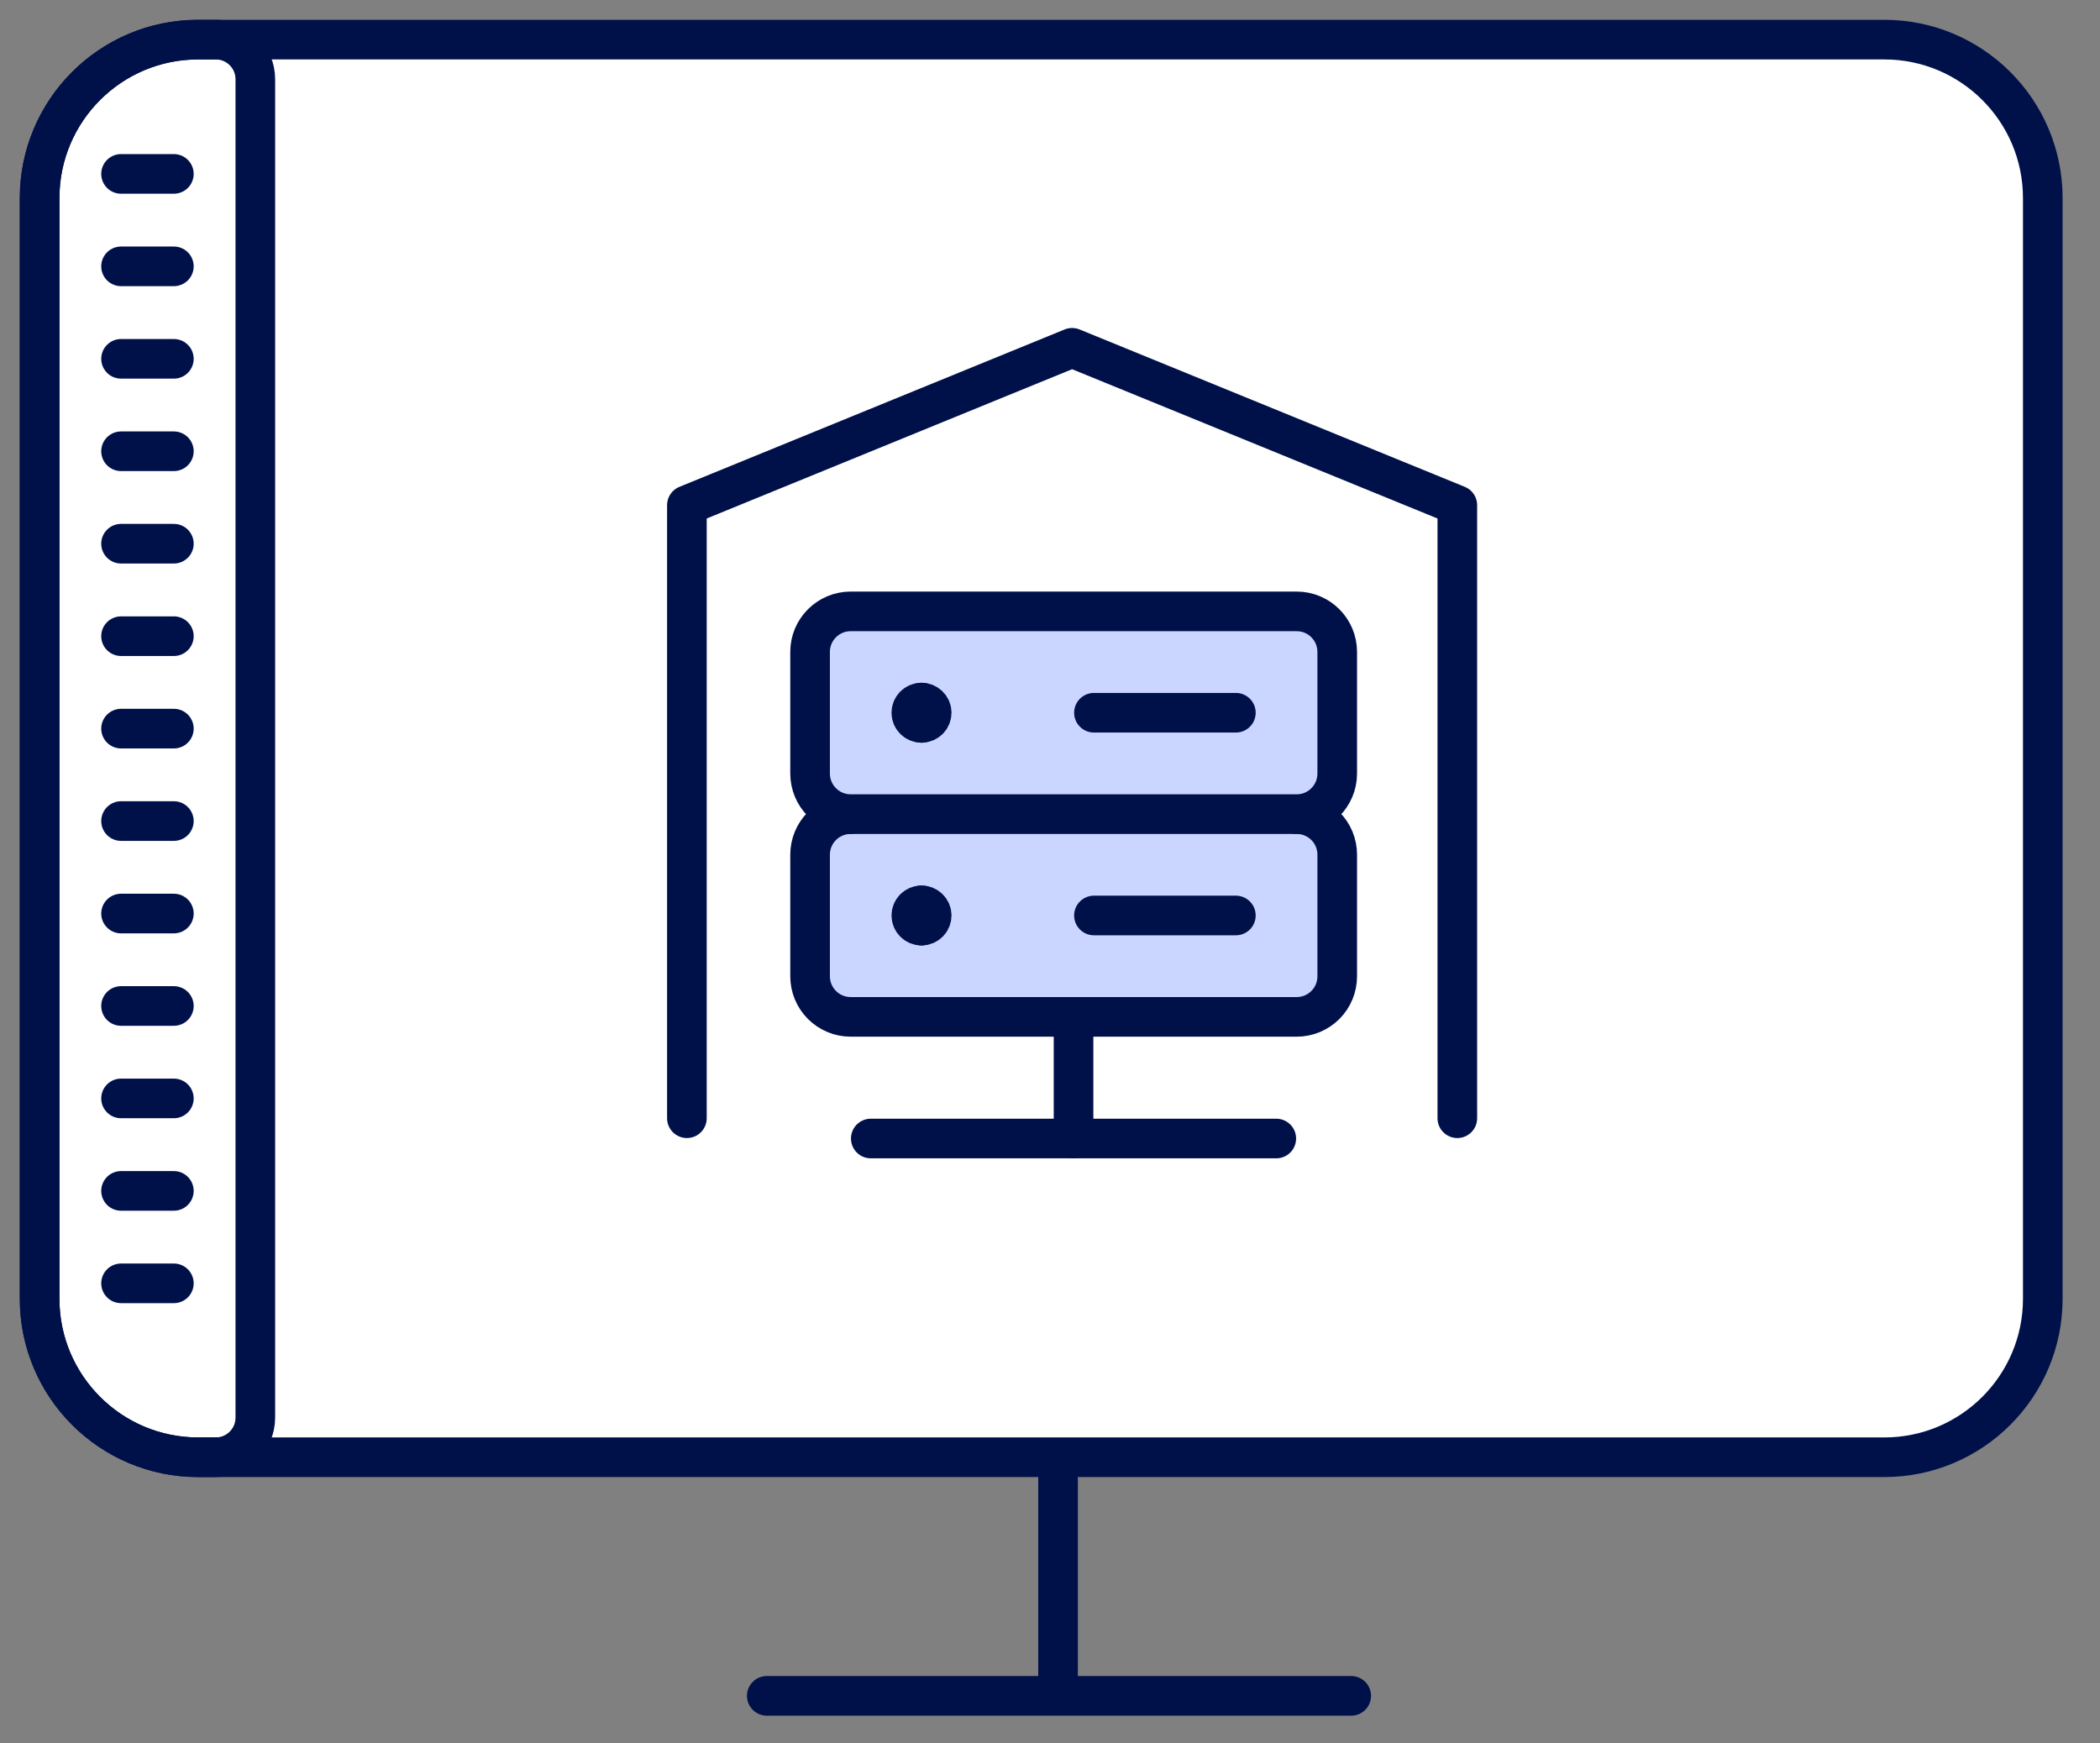
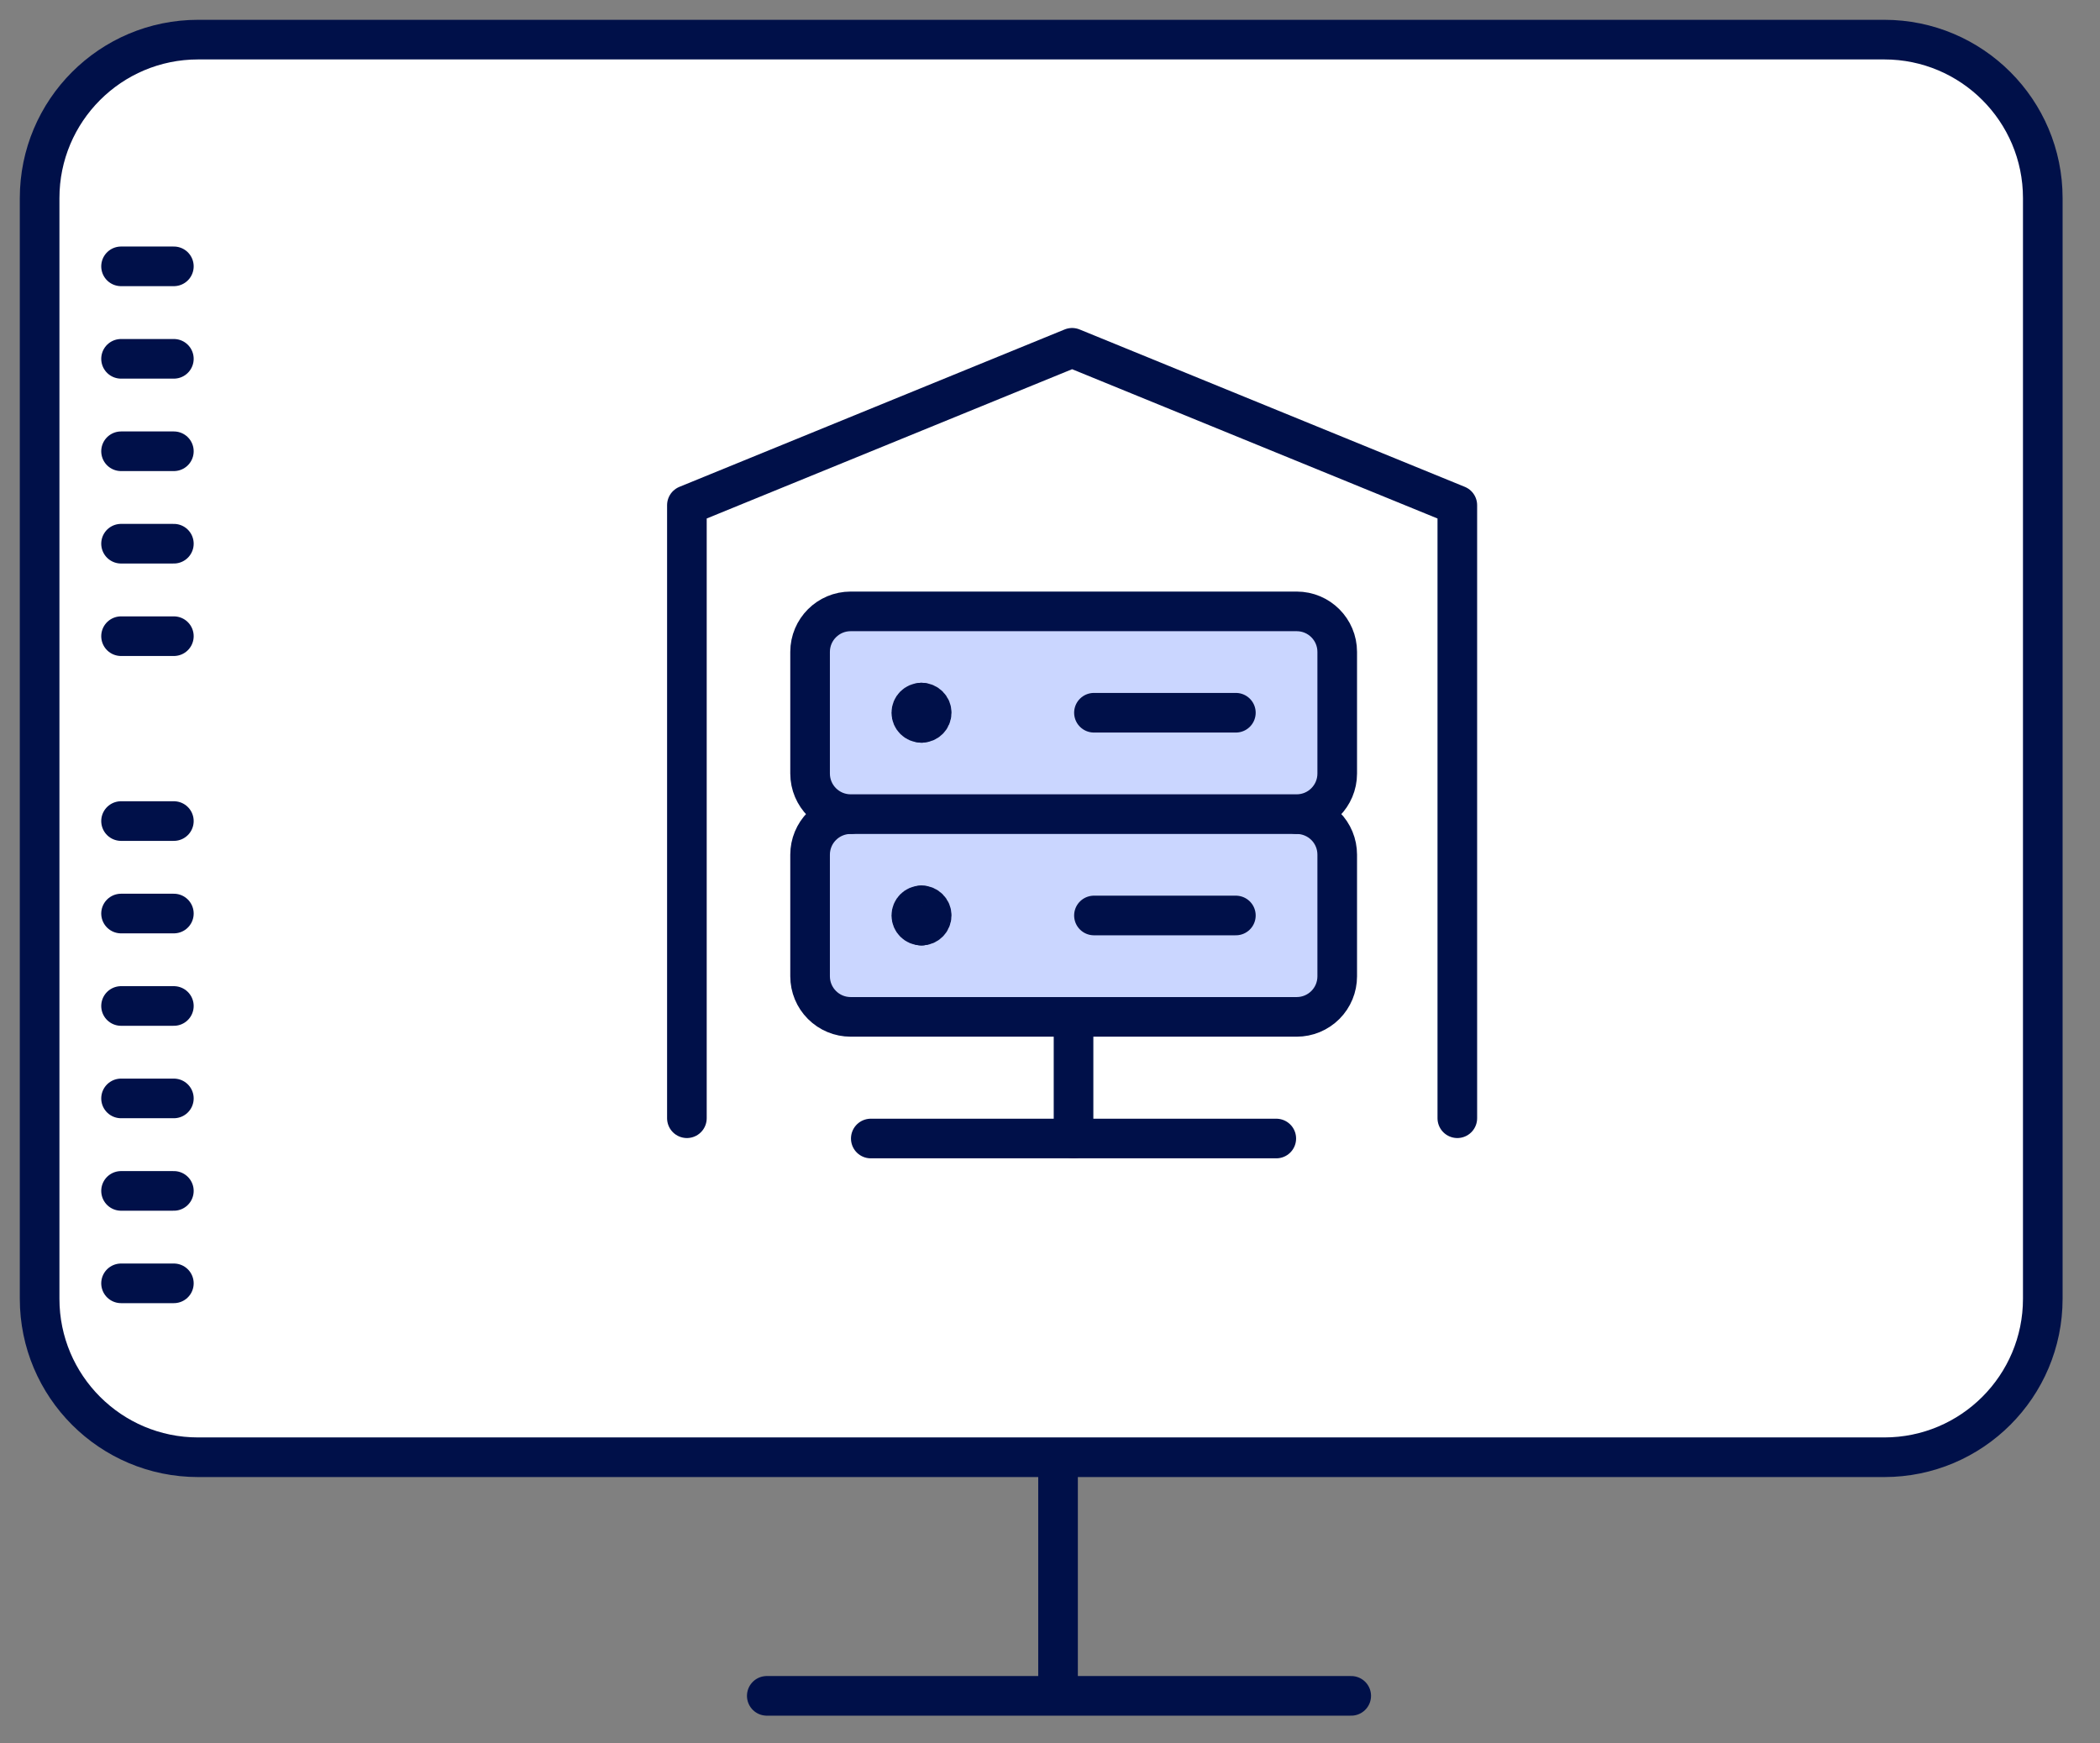
<svg xmlns="http://www.w3.org/2000/svg" width="53" height="44" viewBox="0 0 53 44" fill="none">
  <rect x="0" y="0" width="53" height="44" fill="#808080" stroke="none" />
  <path d="M1 5C1 2.791 2.791 1 5 1H47.556C49.765 1 51.556 2.791 51.556 5V32.778C51.556 34.987 49.765 36.778 47.556 36.778H5C2.791 36.778 1 34.987 1 32.778V5Z" fill="white" stroke="#001049" stroke-linecap="round" stroke-linejoin="round" />
-   <path d="M1 5C1 2.791 2.791 1 5 1H5.444C5.997 1 6.444 1.448 6.444 2V35.778C6.444 36.33 5.997 36.778 5.444 36.778H5C2.791 36.778 1 34.987 1 32.778V5Z" stroke="#001049" stroke-linecap="round" stroke-linejoin="round" />
-   <line x1="3.055" y1="4.389" x2="4.388" y2="4.389" stroke="#001049" stroke-linecap="round" stroke-linejoin="round" />
  <line x1="3.055" y1="6.722" x2="4.388" y2="6.722" stroke="#001049" stroke-linecap="round" stroke-linejoin="round" />
  <line x1="3.055" y1="9.056" x2="4.388" y2="9.056" stroke="#001049" stroke-linecap="round" stroke-linejoin="round" />
  <line x1="3.055" y1="11.389" x2="4.388" y2="11.389" stroke="#001049" stroke-linecap="round" stroke-linejoin="round" />
  <line x1="3.055" y1="13.722" x2="4.388" y2="13.722" stroke="#001049" stroke-linecap="round" stroke-linejoin="round" />
  <line x1="3.055" y1="16.056" x2="4.388" y2="16.056" stroke="#001049" stroke-linecap="round" stroke-linejoin="round" />
-   <line x1="3.055" y1="18.389" x2="4.388" y2="18.389" stroke="#001049" stroke-linecap="round" stroke-linejoin="round" />
  <line x1="3.055" y1="20.722" x2="4.388" y2="20.722" stroke="#001049" stroke-linecap="round" stroke-linejoin="round" />
  <line x1="3.055" y1="23.056" x2="4.388" y2="23.056" stroke="#001049" stroke-linecap="round" stroke-linejoin="round" />
  <line x1="3.055" y1="25.389" x2="4.388" y2="25.389" stroke="#001049" stroke-linecap="round" stroke-linejoin="round" />
  <line x1="3.055" y1="27.722" x2="4.388" y2="27.722" stroke="#001049" stroke-linecap="round" stroke-linejoin="round" />
  <line x1="3.055" y1="30.056" x2="4.388" y2="30.056" stroke="#001049" stroke-linecap="round" stroke-linejoin="round" />
  <line x1="3.055" y1="32.389" x2="4.388" y2="32.389" stroke="#001049" stroke-linecap="round" stroke-linejoin="round" />
  <line x1="26.703" y1="37.2" x2="26.703" y2="42.5" stroke="#001049" stroke-linecap="round" stroke-linejoin="round" />
  <line x1="34.102" y1="42.8" x2="19.352" y2="42.8" stroke="#001049" stroke-linecap="round" stroke-linejoin="round" />
  <path d="M36.78 28.222V12.75L27.058 8.778L17.336 12.75L17.336 28.222" stroke="#001049" stroke-linecap="round" stroke-linejoin="round" />
  <path d="M21.469 20.547C21.197 20.547 20.937 20.655 20.745 20.847C20.553 21.038 20.445 21.299 20.445 21.57V24.64C20.445 24.912 20.553 25.172 20.745 25.364C20.937 25.556 21.197 25.664 21.469 25.664H32.726C32.997 25.664 33.258 25.556 33.45 25.364C33.642 25.172 33.749 24.912 33.749 24.64V21.57C33.749 21.299 33.642 21.038 33.45 20.847C33.258 20.655 32.997 20.547 32.726 20.547" fill="#CAD6FF" />
  <path d="M21.469 20.547C21.197 20.547 20.937 20.655 20.745 20.847C20.553 21.038 20.445 21.299 20.445 21.57V24.64C20.445 24.912 20.553 25.172 20.745 25.364C20.937 25.556 21.197 25.664 21.469 25.664H32.726C32.997 25.664 33.258 25.556 33.45 25.364C33.642 25.172 33.749 24.912 33.749 24.64V21.57C33.749 21.299 33.642 21.038 33.45 20.847C33.258 20.655 32.997 20.547 32.726 20.547" stroke="#001049" stroke-linecap="round" stroke-linejoin="round" />
  <path d="M23.256 23.361C23.114 23.361 23 23.246 23 23.105C23 22.964 23.114 22.849 23.256 22.849" fill="#CAD6FF" />
  <path d="M23.256 23.361C23.114 23.361 23 23.246 23 23.105C23 22.964 23.114 22.849 23.256 22.849" stroke="#001049" stroke-linecap="round" stroke-linejoin="round" />
  <path d="M23.258 23.361C23.399 23.361 23.514 23.246 23.514 23.105C23.514 22.964 23.399 22.849 23.258 22.849" fill="#CAD6FF" />
  <path d="M23.258 23.361C23.399 23.361 23.514 23.246 23.514 23.105C23.514 22.964 23.399 22.849 23.258 22.849" stroke="#001049" stroke-linecap="round" stroke-linejoin="round" />
  <path d="M27.609 23.105H31.191H27.609Z" fill="#CAD6FF" />
  <path d="M27.609 23.105H31.191" stroke="#001049" stroke-linecap="round" stroke-linejoin="round" />
  <path d="M27.094 25.664V28.734V25.664Z" fill="#CAD6FF" />
  <path d="M27.094 25.664V28.734" stroke="#001049" stroke-linecap="round" stroke-linejoin="round" />
  <path d="M21.977 28.734H32.211H21.977Z" fill="#CAD6FF" />
  <path d="M21.977 28.734H32.211" stroke="#001049" stroke-linecap="round" stroke-linejoin="round" />
  <path d="M32.726 15.43H21.469C20.904 15.43 20.445 15.888 20.445 16.453V19.523C20.445 20.088 20.904 20.547 21.469 20.547H32.726C33.291 20.547 33.749 20.088 33.749 19.523V16.453C33.749 15.888 33.291 15.43 32.726 15.43Z" fill="#CAD6FF" stroke="#001049" stroke-linecap="round" stroke-linejoin="round" />
  <path d="M27.609 17.988H31.191H27.609Z" fill="#CAD6FF" />
  <path d="M27.609 17.988H31.191" stroke="#001049" stroke-linecap="round" stroke-linejoin="round" />
  <path d="M23.256 18.244C23.114 18.244 23 18.13 23 17.988C23 17.847 23.114 17.732 23.256 17.732" fill="#CAD6FF" />
  <path d="M23.256 18.244C23.114 18.244 23 18.13 23 17.988C23 17.847 23.114 17.732 23.256 17.732" stroke="#001049" stroke-linecap="round" stroke-linejoin="round" />
  <path d="M23.258 18.244C23.399 18.244 23.514 18.13 23.514 17.988C23.514 17.847 23.399 17.732 23.258 17.732" fill="#CAD6FF" />
  <path d="M23.258 18.244C23.399 18.244 23.514 18.13 23.514 17.988C23.514 17.847 23.399 17.732 23.258 17.732" stroke="#001049" stroke-linecap="round" stroke-linejoin="round" />
</svg>